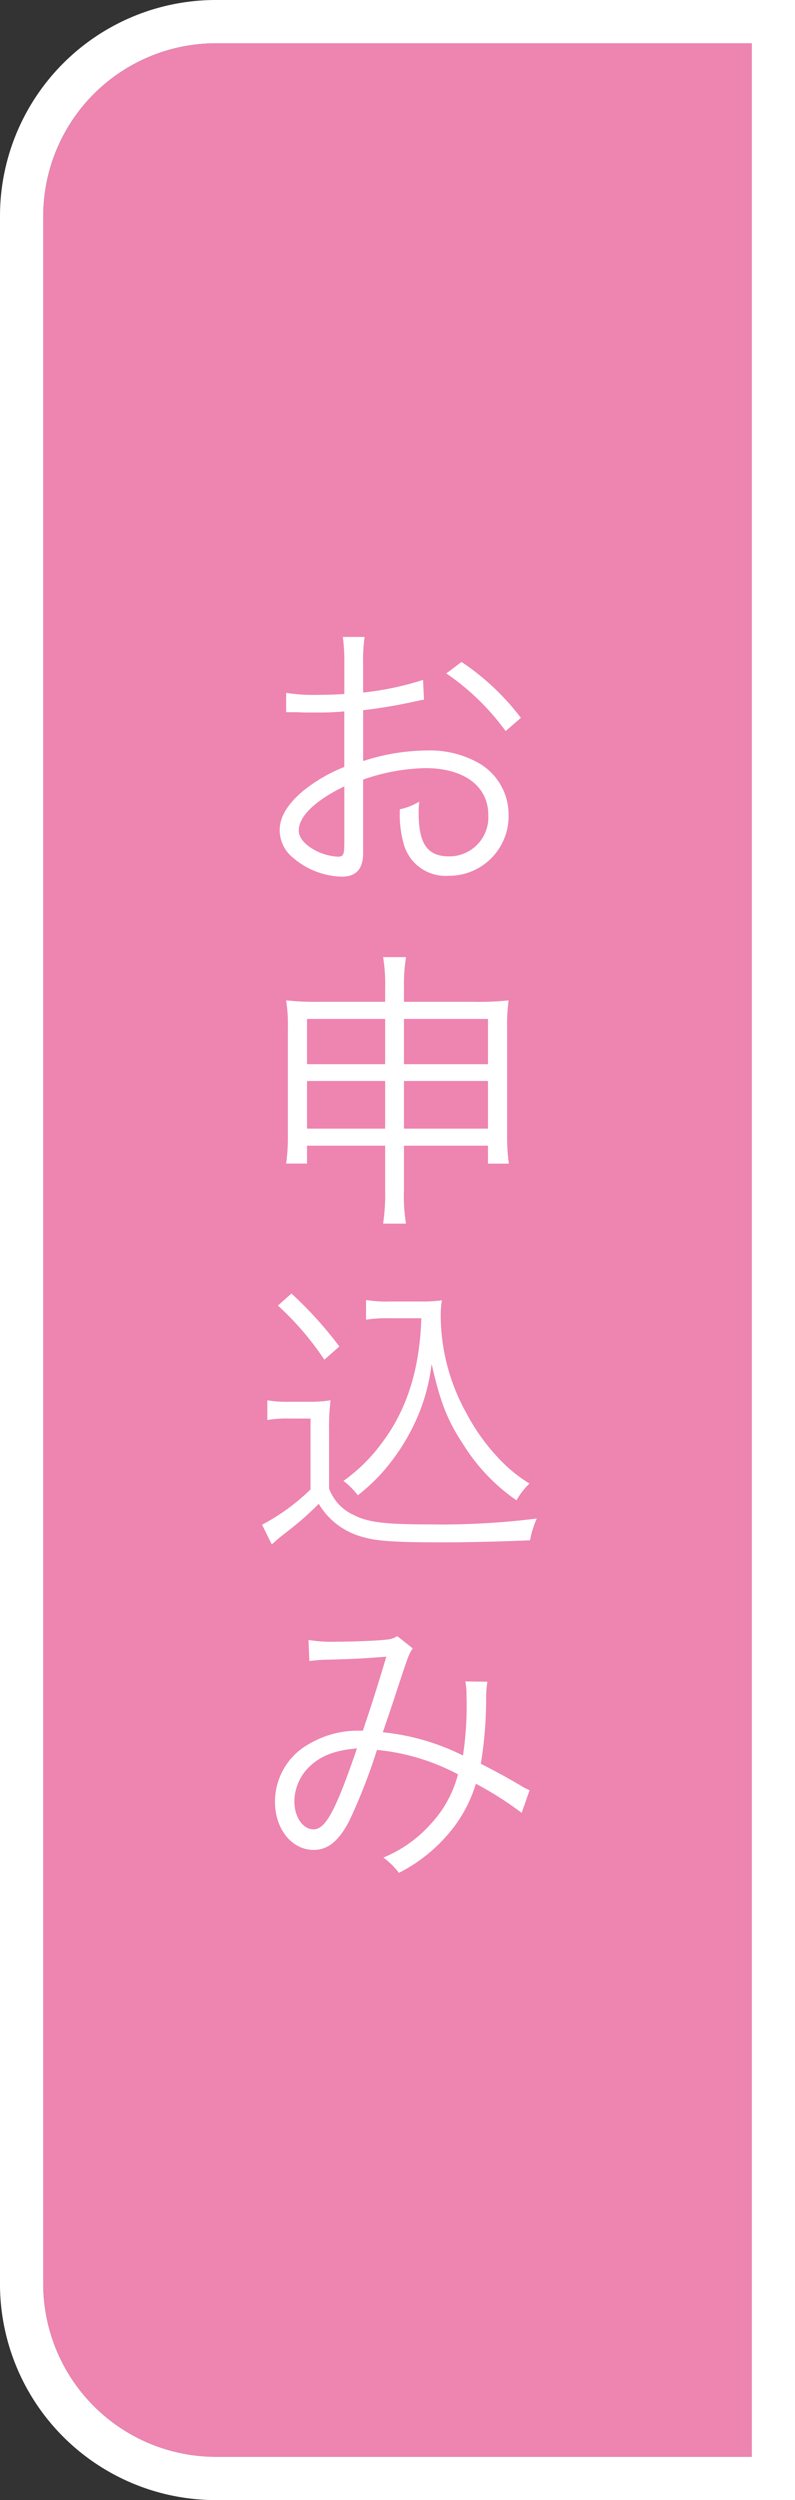
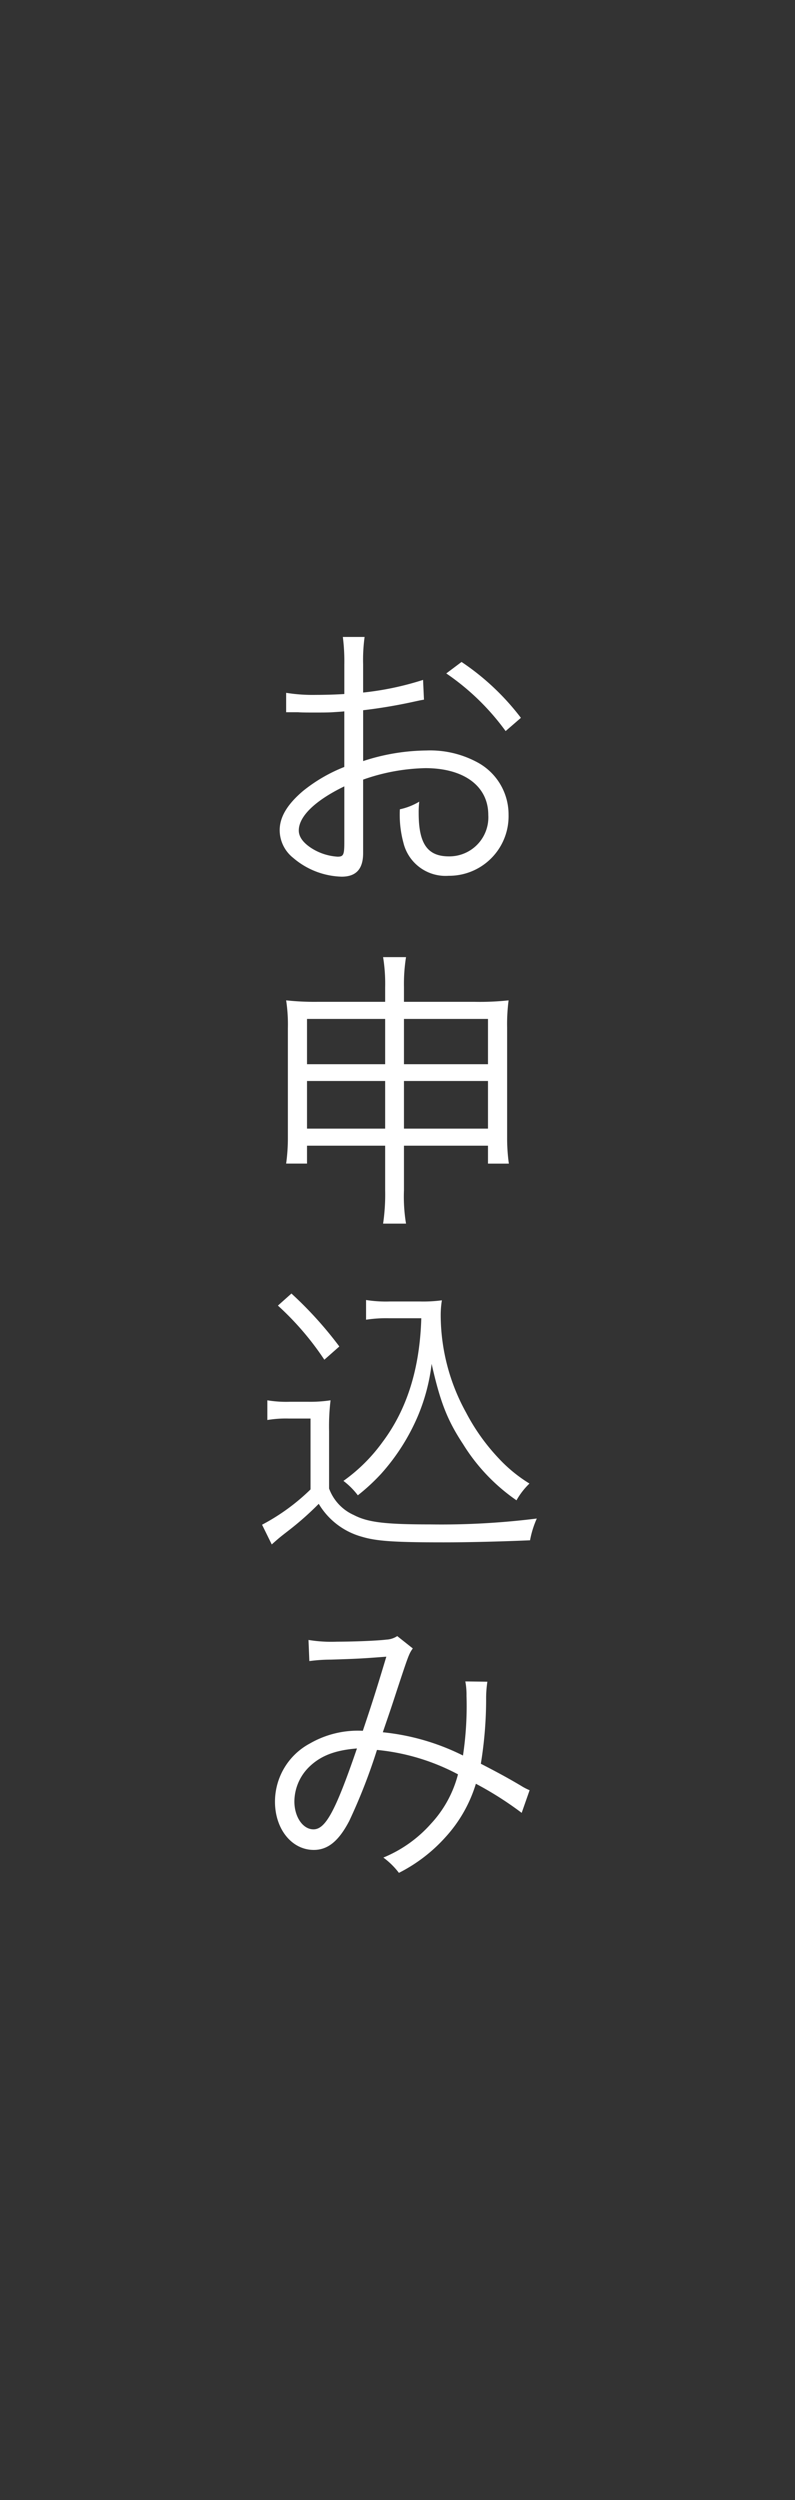
<svg xmlns="http://www.w3.org/2000/svg" width="92" height="289" viewBox="0 0 92 289">
  <rect x="0" y="0" width="92" height="289" fill="#333333" stroke="none" />
  <g transform="translate(-1833 -33)">
-     <path d="M20,0H82a0,0,0,0,1,0,0V279a0,0,0,0,1,0,0H20A20,20,0,0,1,0,259V20A20,20,0,0,1,20,0Z" transform="translate(1838 38)" fill="#ee84b0" />
-     <path d="M20,0A20,20,0,0,0,0,20V259a20,20,0,0,0,20,20H82V0H20m0-5H87V284H20A24.983,24.983,0,0,1-5,259V20A24.983,24.983,0,0,1,20-5Z" transform="translate(1838 38)" fill="#fff" />
    <path d="M19.958-22.406a34.361,34.361,0,0,1-6.936,1.462v-3.264a19.445,19.445,0,0,1,.17-3.162H10.676a22.586,22.586,0,0,1,.17,3.23v3.366c-1.02.068-2.346.1-3.264.1a19.257,19.257,0,0,1-3.468-.238v2.244H5.508c.374.034,1.292.034,1.8.034.986,0,1.564,0,2.176-.034,1.054-.068,1.054-.068,1.36-.1v6.426A18.188,18.188,0,0,0,6.052-9.554C4.216-7.99,3.366-6.528,3.366-5.032a4.1,4.1,0,0,0,1.564,3.2A8.98,8.98,0,0,0,10.54.34c1.666,0,2.482-.884,2.482-2.72v-8.5a22.941,22.941,0,0,1,7.208-1.326c4.454,0,7.276,2.074,7.276,5.406A4.513,4.513,0,0,1,22.95-2.006c-2.482,0-3.5-1.462-3.5-5a10.1,10.1,0,0,1,.068-1.326,7.369,7.369,0,0,1-2.244.884A12.406,12.406,0,0,0,17.68-3.6,5.015,5.015,0,0,0,22.916.238,6.881,6.881,0,0,0,29.852-6.8a6.842,6.842,0,0,0-3.5-6.018,11.511,11.511,0,0,0-6.018-1.428,24.087,24.087,0,0,0-7.31,1.224V-18.9a59.675,59.675,0,0,0,6.018-1.02c.476-.1.612-.136,1.02-.2ZM10.846-3.638c0,1.462-.1,1.666-.782,1.666a6.35,6.35,0,0,1-3.026-.986C6.052-3.6,5.576-4.284,5.576-5c0-1.632,1.9-3.468,5.27-5.1ZM31.28-18.02a28.571,28.571,0,0,0-6.868-6.46l-1.768,1.326a27.847,27.847,0,0,1,6.868,6.664ZM15.572,31.438v5.134a23.428,23.428,0,0,1-.238,3.876h2.652a19.2,19.2,0,0,1-.238-3.876V31.438h9.724v2.074h2.414a21.321,21.321,0,0,1-.2-3.06V17.8a21.31,21.31,0,0,1,.17-3.162,31.036,31.036,0,0,1-3.91.17H17.748v-1.7a19.761,19.761,0,0,1,.238-3.468H15.334a19.423,19.423,0,0,1,.238,3.5v1.666H7.854a30.1,30.1,0,0,1-3.74-.17,18.657,18.657,0,0,1,.2,3.23v12.58a21.666,21.666,0,0,1-.2,3.06H6.528V31.438Zm0-14.654V22.02H6.528V16.784Zm2.176,0h9.724V22.02H17.748Zm-2.176,7.174v5.508H6.528V23.958Zm2.176,0h9.724v5.508H17.748Zm2.006,27.426c-.17,5.78-1.632,10.506-4.488,14.314a19.521,19.521,0,0,1-4.522,4.488,8.58,8.58,0,0,1,1.666,1.666A23,23,0,0,0,15.1,69.37a24.211,24.211,0,0,0,4.25-6.664,22.215,22.215,0,0,0,1.6-6.052c.986,4.386,1.8,6.494,3.638,9.282A21.8,21.8,0,0,0,30.77,72.43a8.423,8.423,0,0,1,1.5-1.938,16.953,16.953,0,0,1-3.57-2.924,23.626,23.626,0,0,1-3.774-5.3A23.324,23.324,0,0,1,22,51.146a10.857,10.857,0,0,1,.136-1.836,16.225,16.225,0,0,1-2.55.136H16.116a14.71,14.71,0,0,1-2.754-.17v2.278a15.438,15.438,0,0,1,2.72-.17ZM3.162,49.922a33.327,33.327,0,0,1,5.372,6.256l1.734-1.53a44.208,44.208,0,0,0-5.542-6.12ZM1.938,63.148a13.1,13.1,0,0,1,2.482-.17H6.936v8.194a24.079,24.079,0,0,1-5.61,4.08L2.448,77.53c.884-.782.884-.782,1.938-1.6a34.927,34.927,0,0,0,3.5-3.094,8.4,8.4,0,0,0,5,3.808c1.7.51,3.774.646,9.452.646,2.958,0,6.834-.1,10-.238a11.043,11.043,0,0,1,.782-2.516,88.793,88.793,0,0,1-12.308.68c-5.27,0-7.242-.238-8.874-1.088a5.38,5.38,0,0,1-2.856-3.06V64.44a25.429,25.429,0,0,1,.17-3.57,15.63,15.63,0,0,1-2.618.17H4.556a13.35,13.35,0,0,1-2.618-.17ZM6.8,91.016a18.67,18.67,0,0,1,2.482-.17c3.23-.1,3.74-.136,6.426-.34-1.19,3.944-1.6,5.236-2.72,8.568a11.11,11.11,0,0,0-6.12,1.462,7.637,7.637,0,0,0-4.046,6.732c0,3.162,1.938,5.576,4.488,5.576,1.632,0,2.89-1.02,4.114-3.366a65.971,65.971,0,0,0,3.2-8.194A25.061,25.061,0,0,1,24,104.106a13.22,13.22,0,0,1-3.128,5.712,14.959,14.959,0,0,1-5.508,3.91,8.755,8.755,0,0,1,1.8,1.768,18.369,18.369,0,0,0,5.406-4.148,16.05,16.05,0,0,0,3.5-6.154,39.309,39.309,0,0,1,5.3,3.366l.918-2.618a6.365,6.365,0,0,1-.986-.51c-1.666-.986-2.822-1.6-4.658-2.55a46.462,46.462,0,0,0,.612-7.378A12.91,12.91,0,0,1,27.4,93.4l-2.55-.034a8.256,8.256,0,0,1,.136,1.666,38.53,38.53,0,0,1-.408,6.9A26.656,26.656,0,0,0,15.3,99.244c.612-1.8.85-2.448,1.6-4.76,1.36-4.114,1.428-4.318,1.87-4.93l-1.8-1.428a2.5,2.5,0,0,1-1.258.408c-1.122.136-3.842.238-5.712.238a16.232,16.232,0,0,1-3.3-.2Zm5.508,10.1c-2.482,7.242-3.638,9.35-5.032,9.35-1.224,0-2.21-1.428-2.21-3.23a5.653,5.653,0,0,1,1.632-3.91C8.058,101.964,9.758,101.318,12.308,101.114Z" transform="translate(1862 134)" fill="#fff" />
  </g>
</svg>